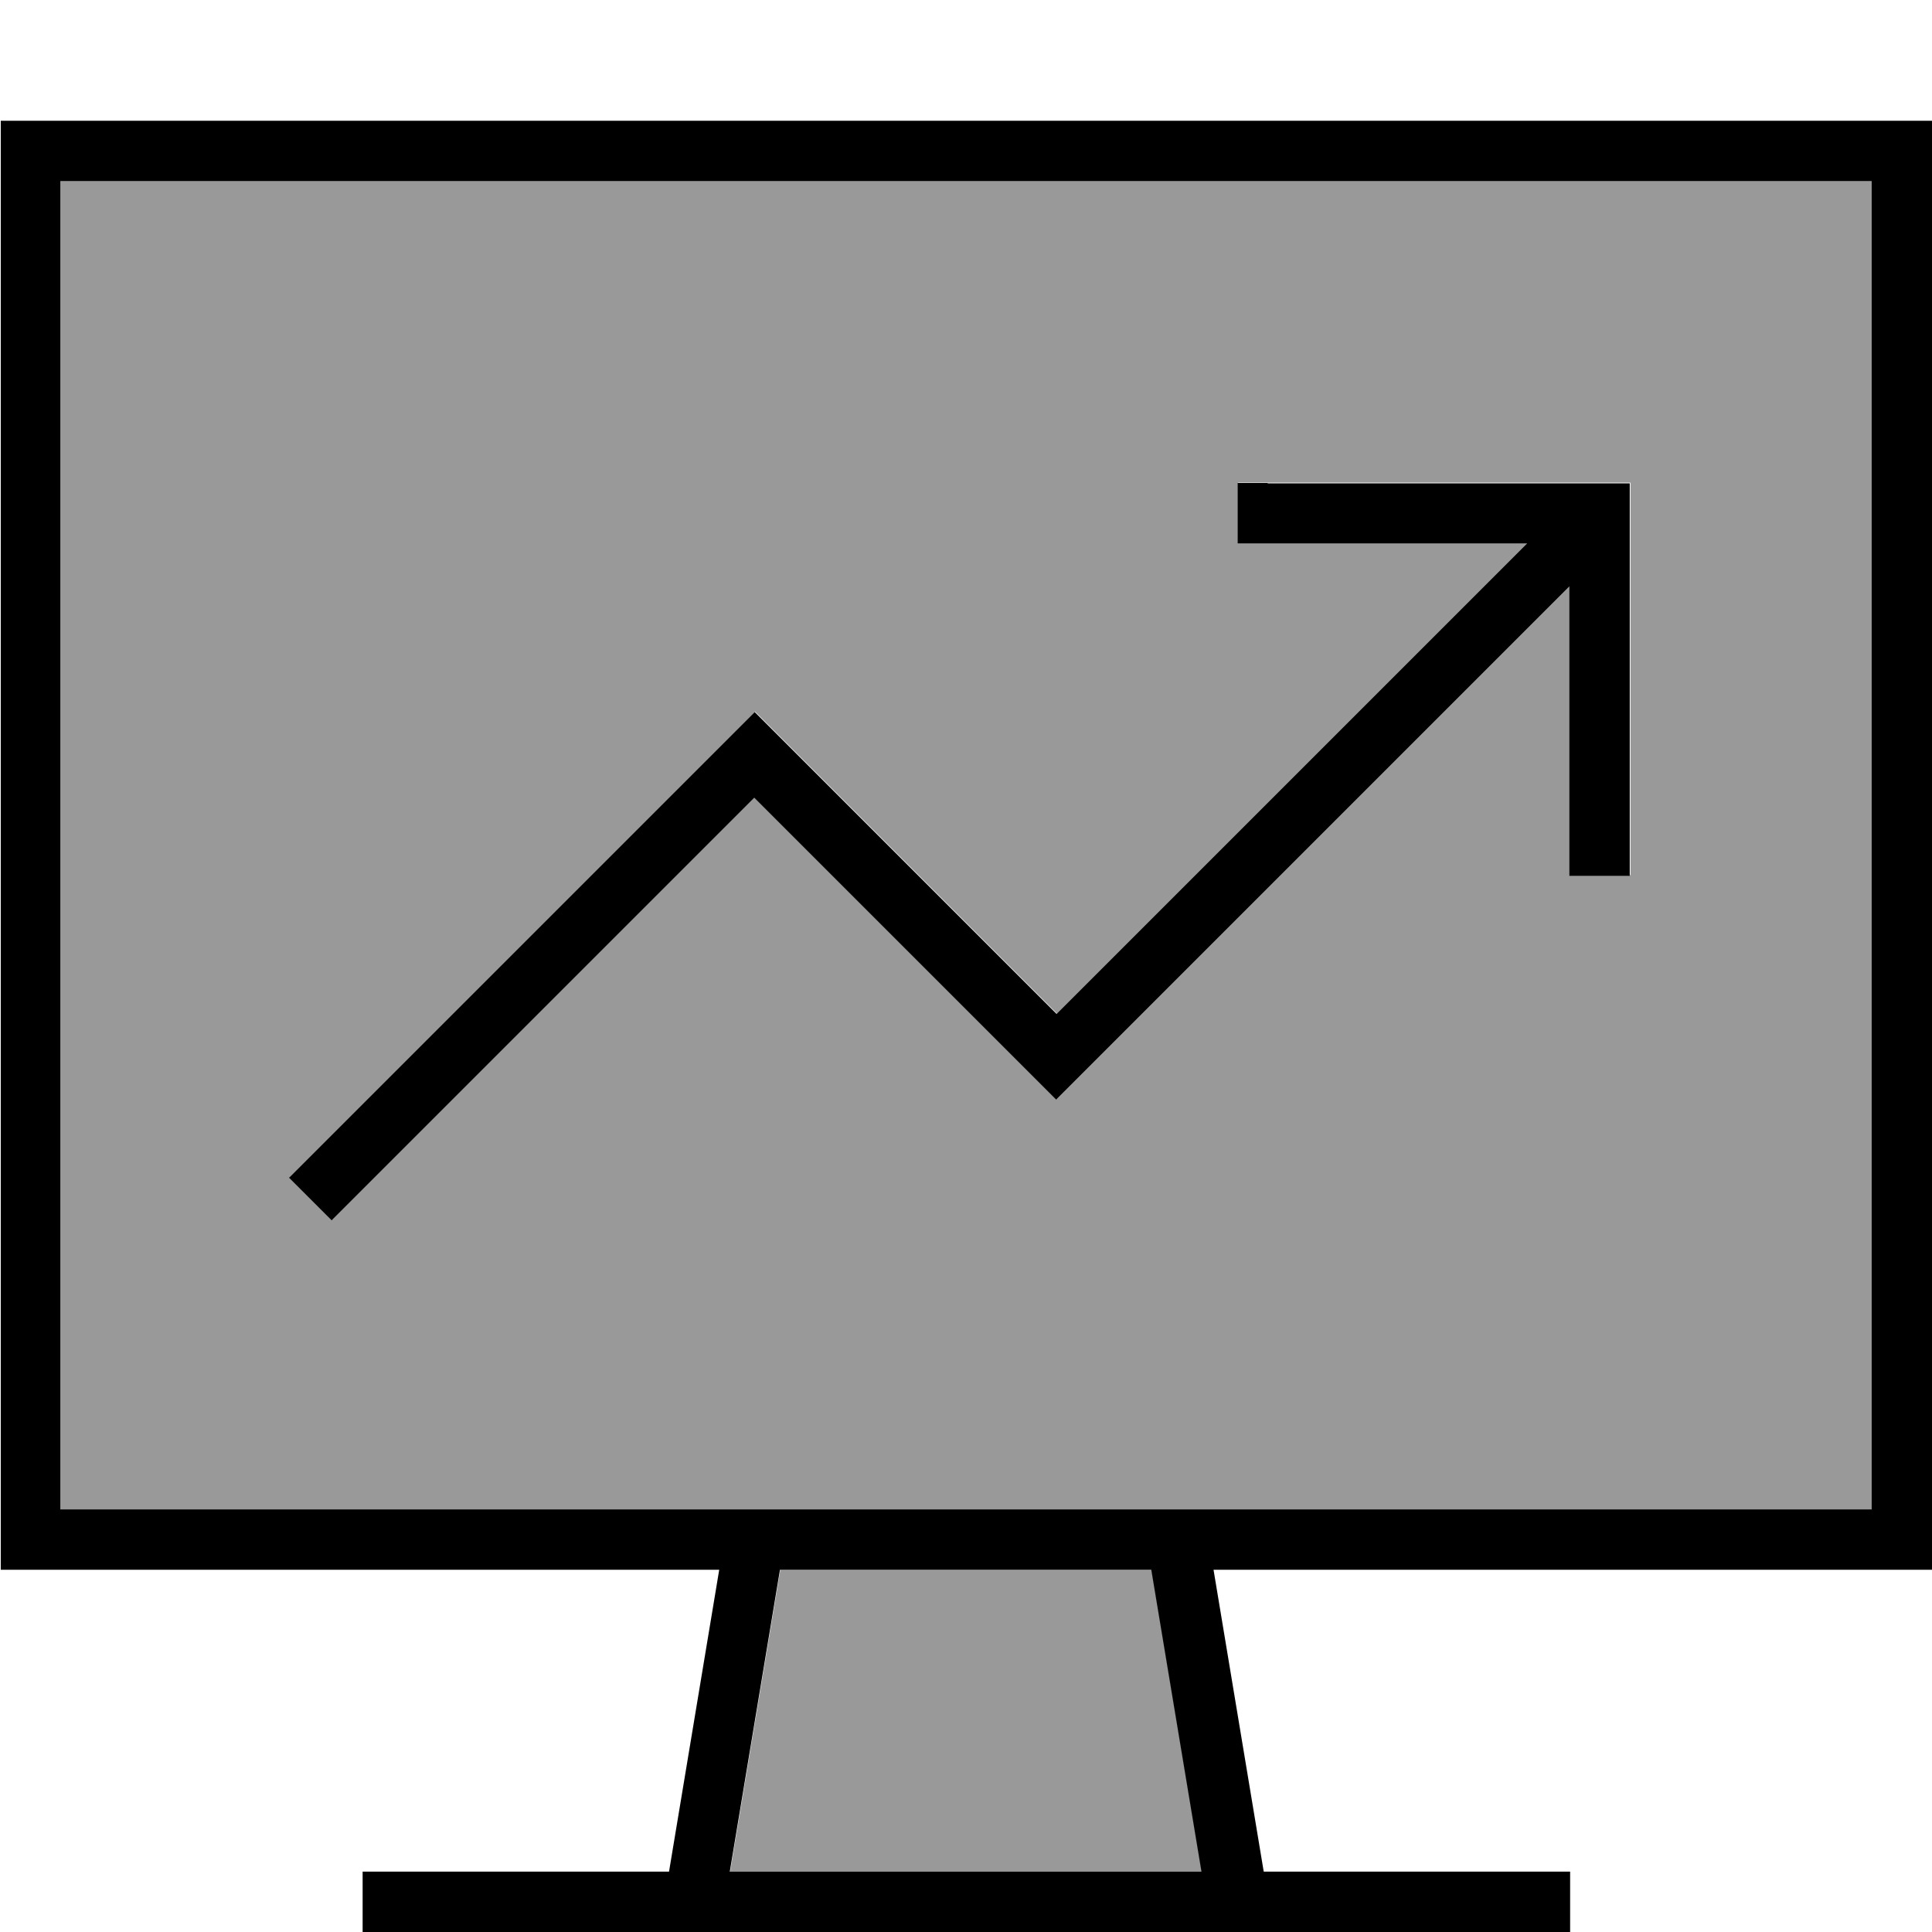
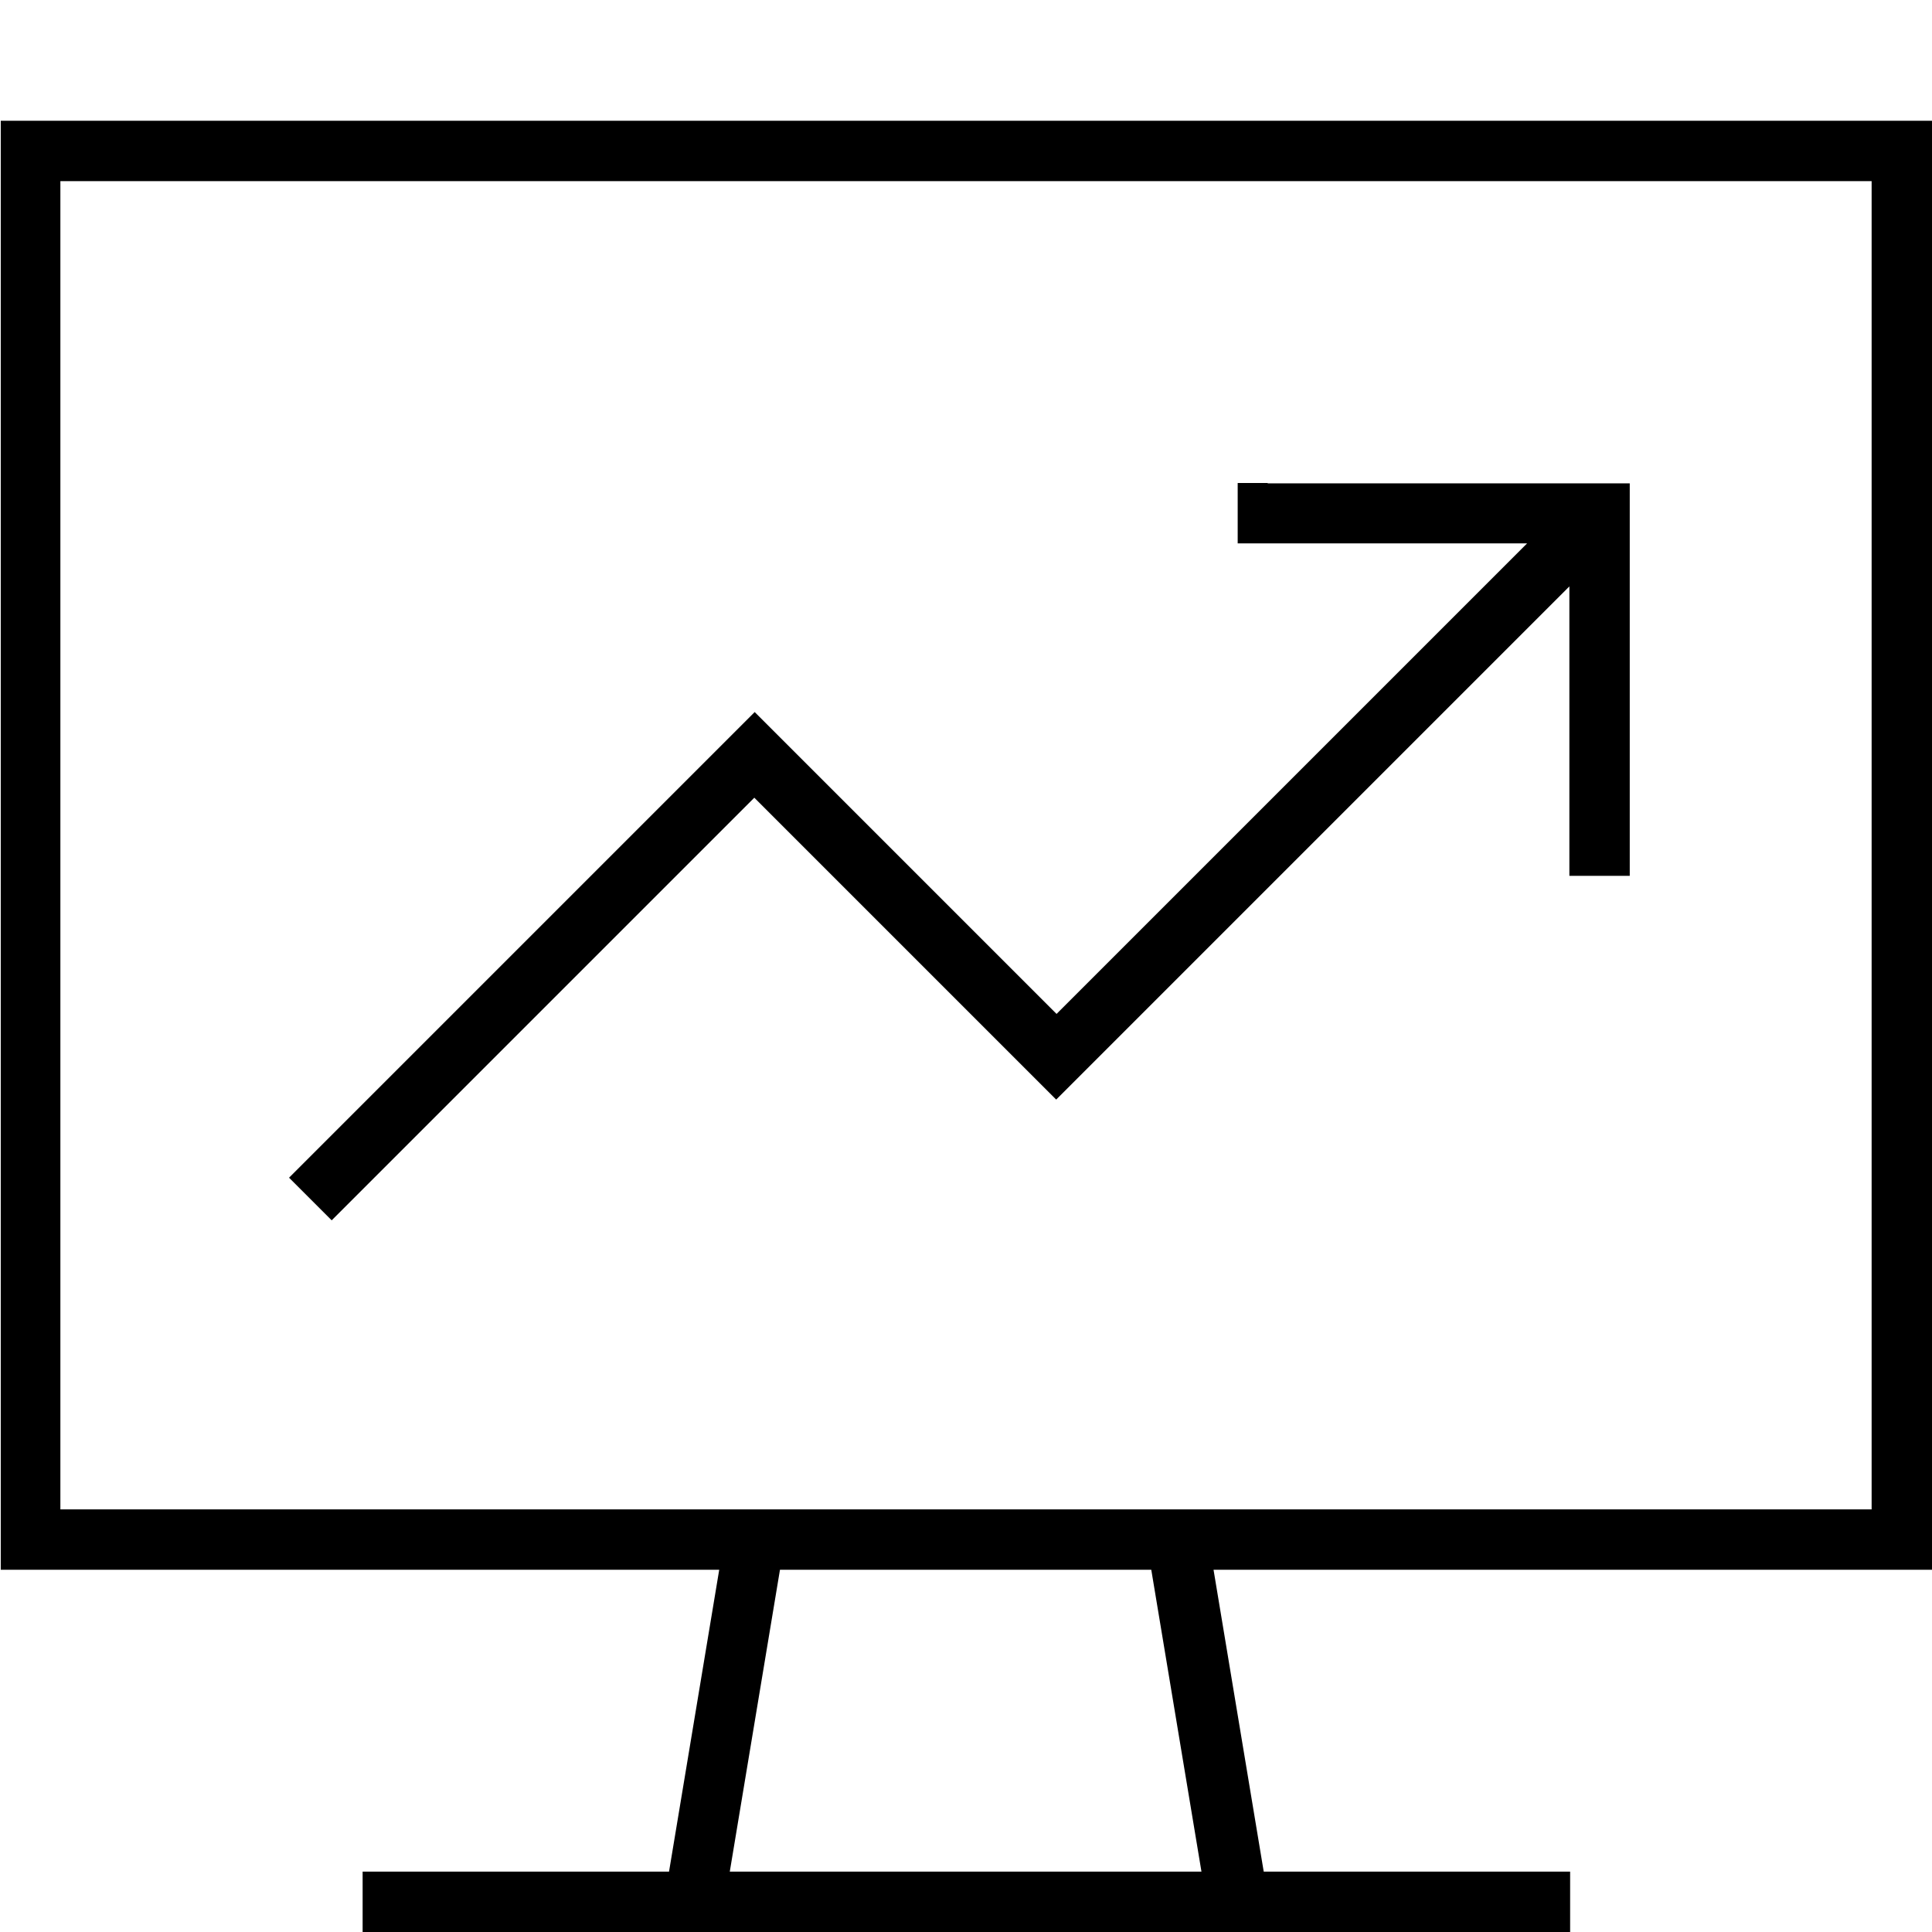
<svg xmlns="http://www.w3.org/2000/svg" viewBox="0 0 512 512">
-   <path style="fill:currentColor;opacity:.4" d="M16 48l0 352 480 0 0-352-480 0zM76.7 312l5.7-5.7 112-112 5.7-5.7 5.7 5.7 74.3 74.3 124.7-124.7-76.7 0 0-16 104 0 0 104-16 0 0-76.7-130.3 130.3-5.7 5.7-5.7-5.7-74.3-74.3-106.3 106.3-5.7 5.7-11.3-11.3zM193.4 496l125.1 0-13.3-80-98.4 0-13.3 80z" />
  <path style="fill:currentColor;opacity:1" d="M496 48l0 352-480 0 0-352 480 0zM16 416l174.6 0-13.3 80-81.2 0 0 16 320 0 0-16-81.2 0-13.3-80 190.6 0 0-384-512 0 0 384 16 0zm177.4 80l13.3-80 98.4 0 13.3 80-125.1 0zM336 128l-8 0 0 16 76.7 0-124.7 124.7-74.3-74.3-5.7-5.7-5.7 5.7-112 112-5.7 5.7 11.3 11.3 5.7-5.7 106.3-106.3 74.3 74.3 5.7 5.7 5.7-5.7 130.3-130.3 0 76.7 16 0 0-104-96 0z" />
</svg>